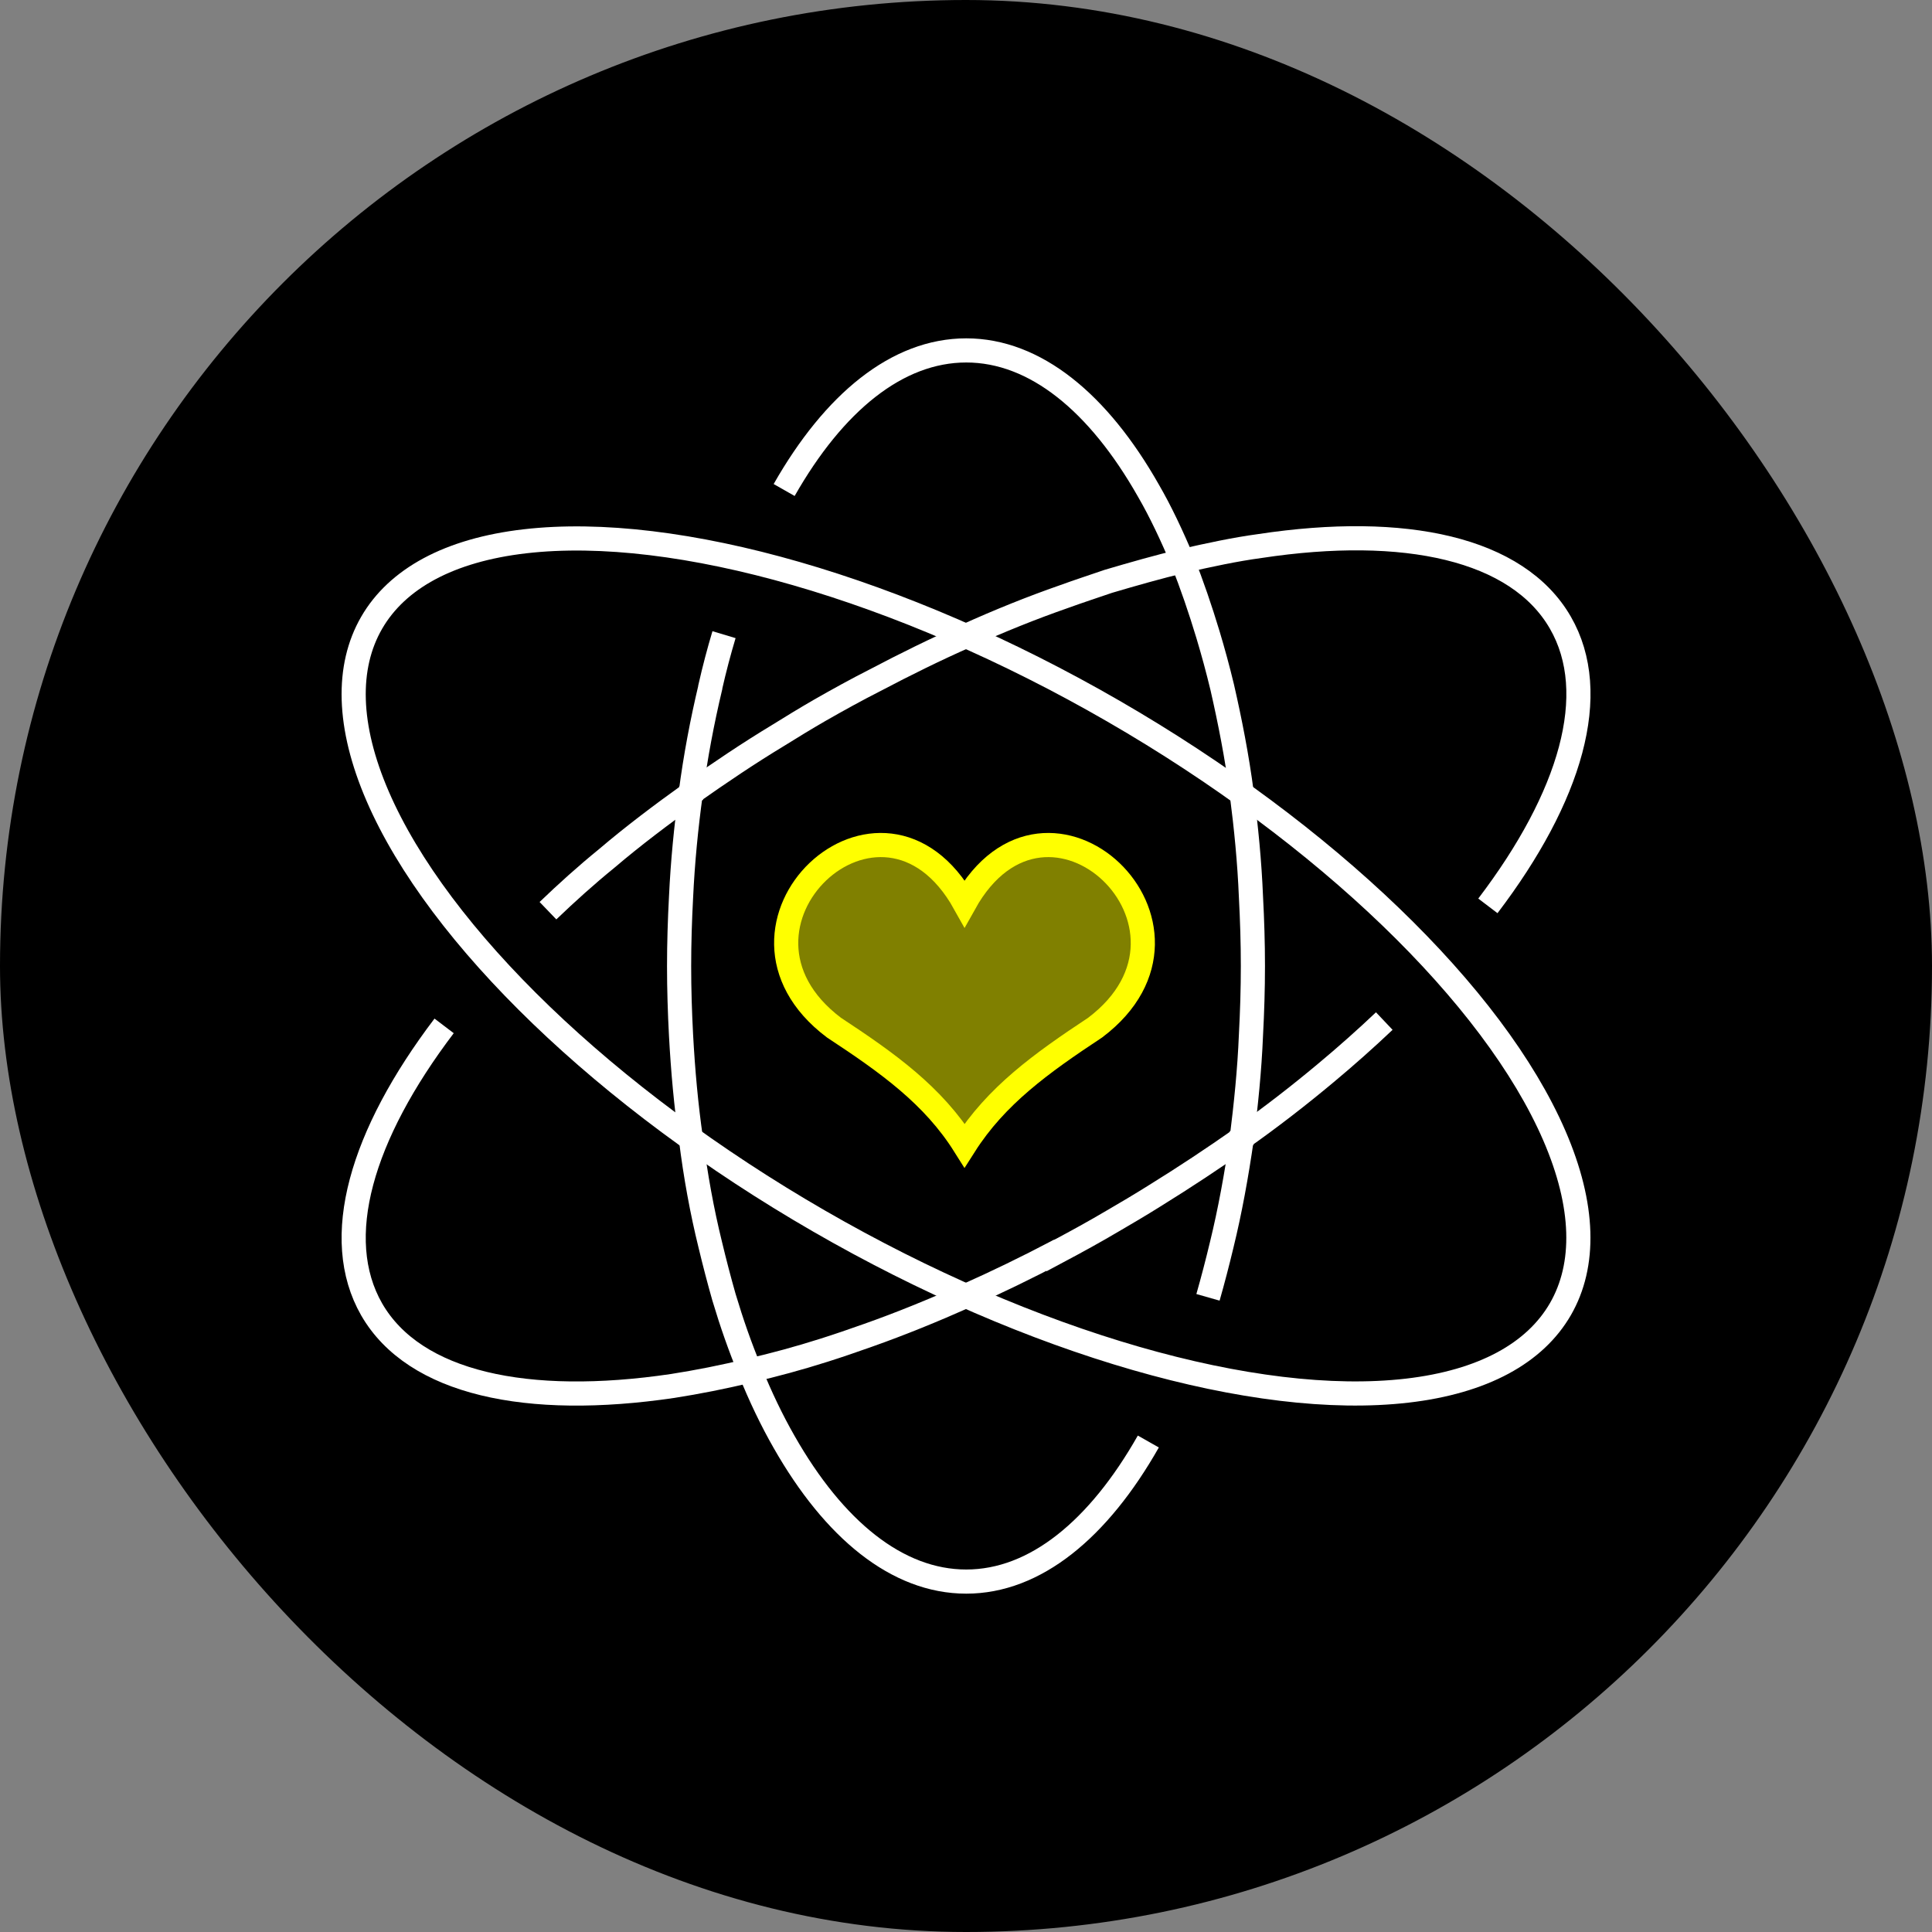
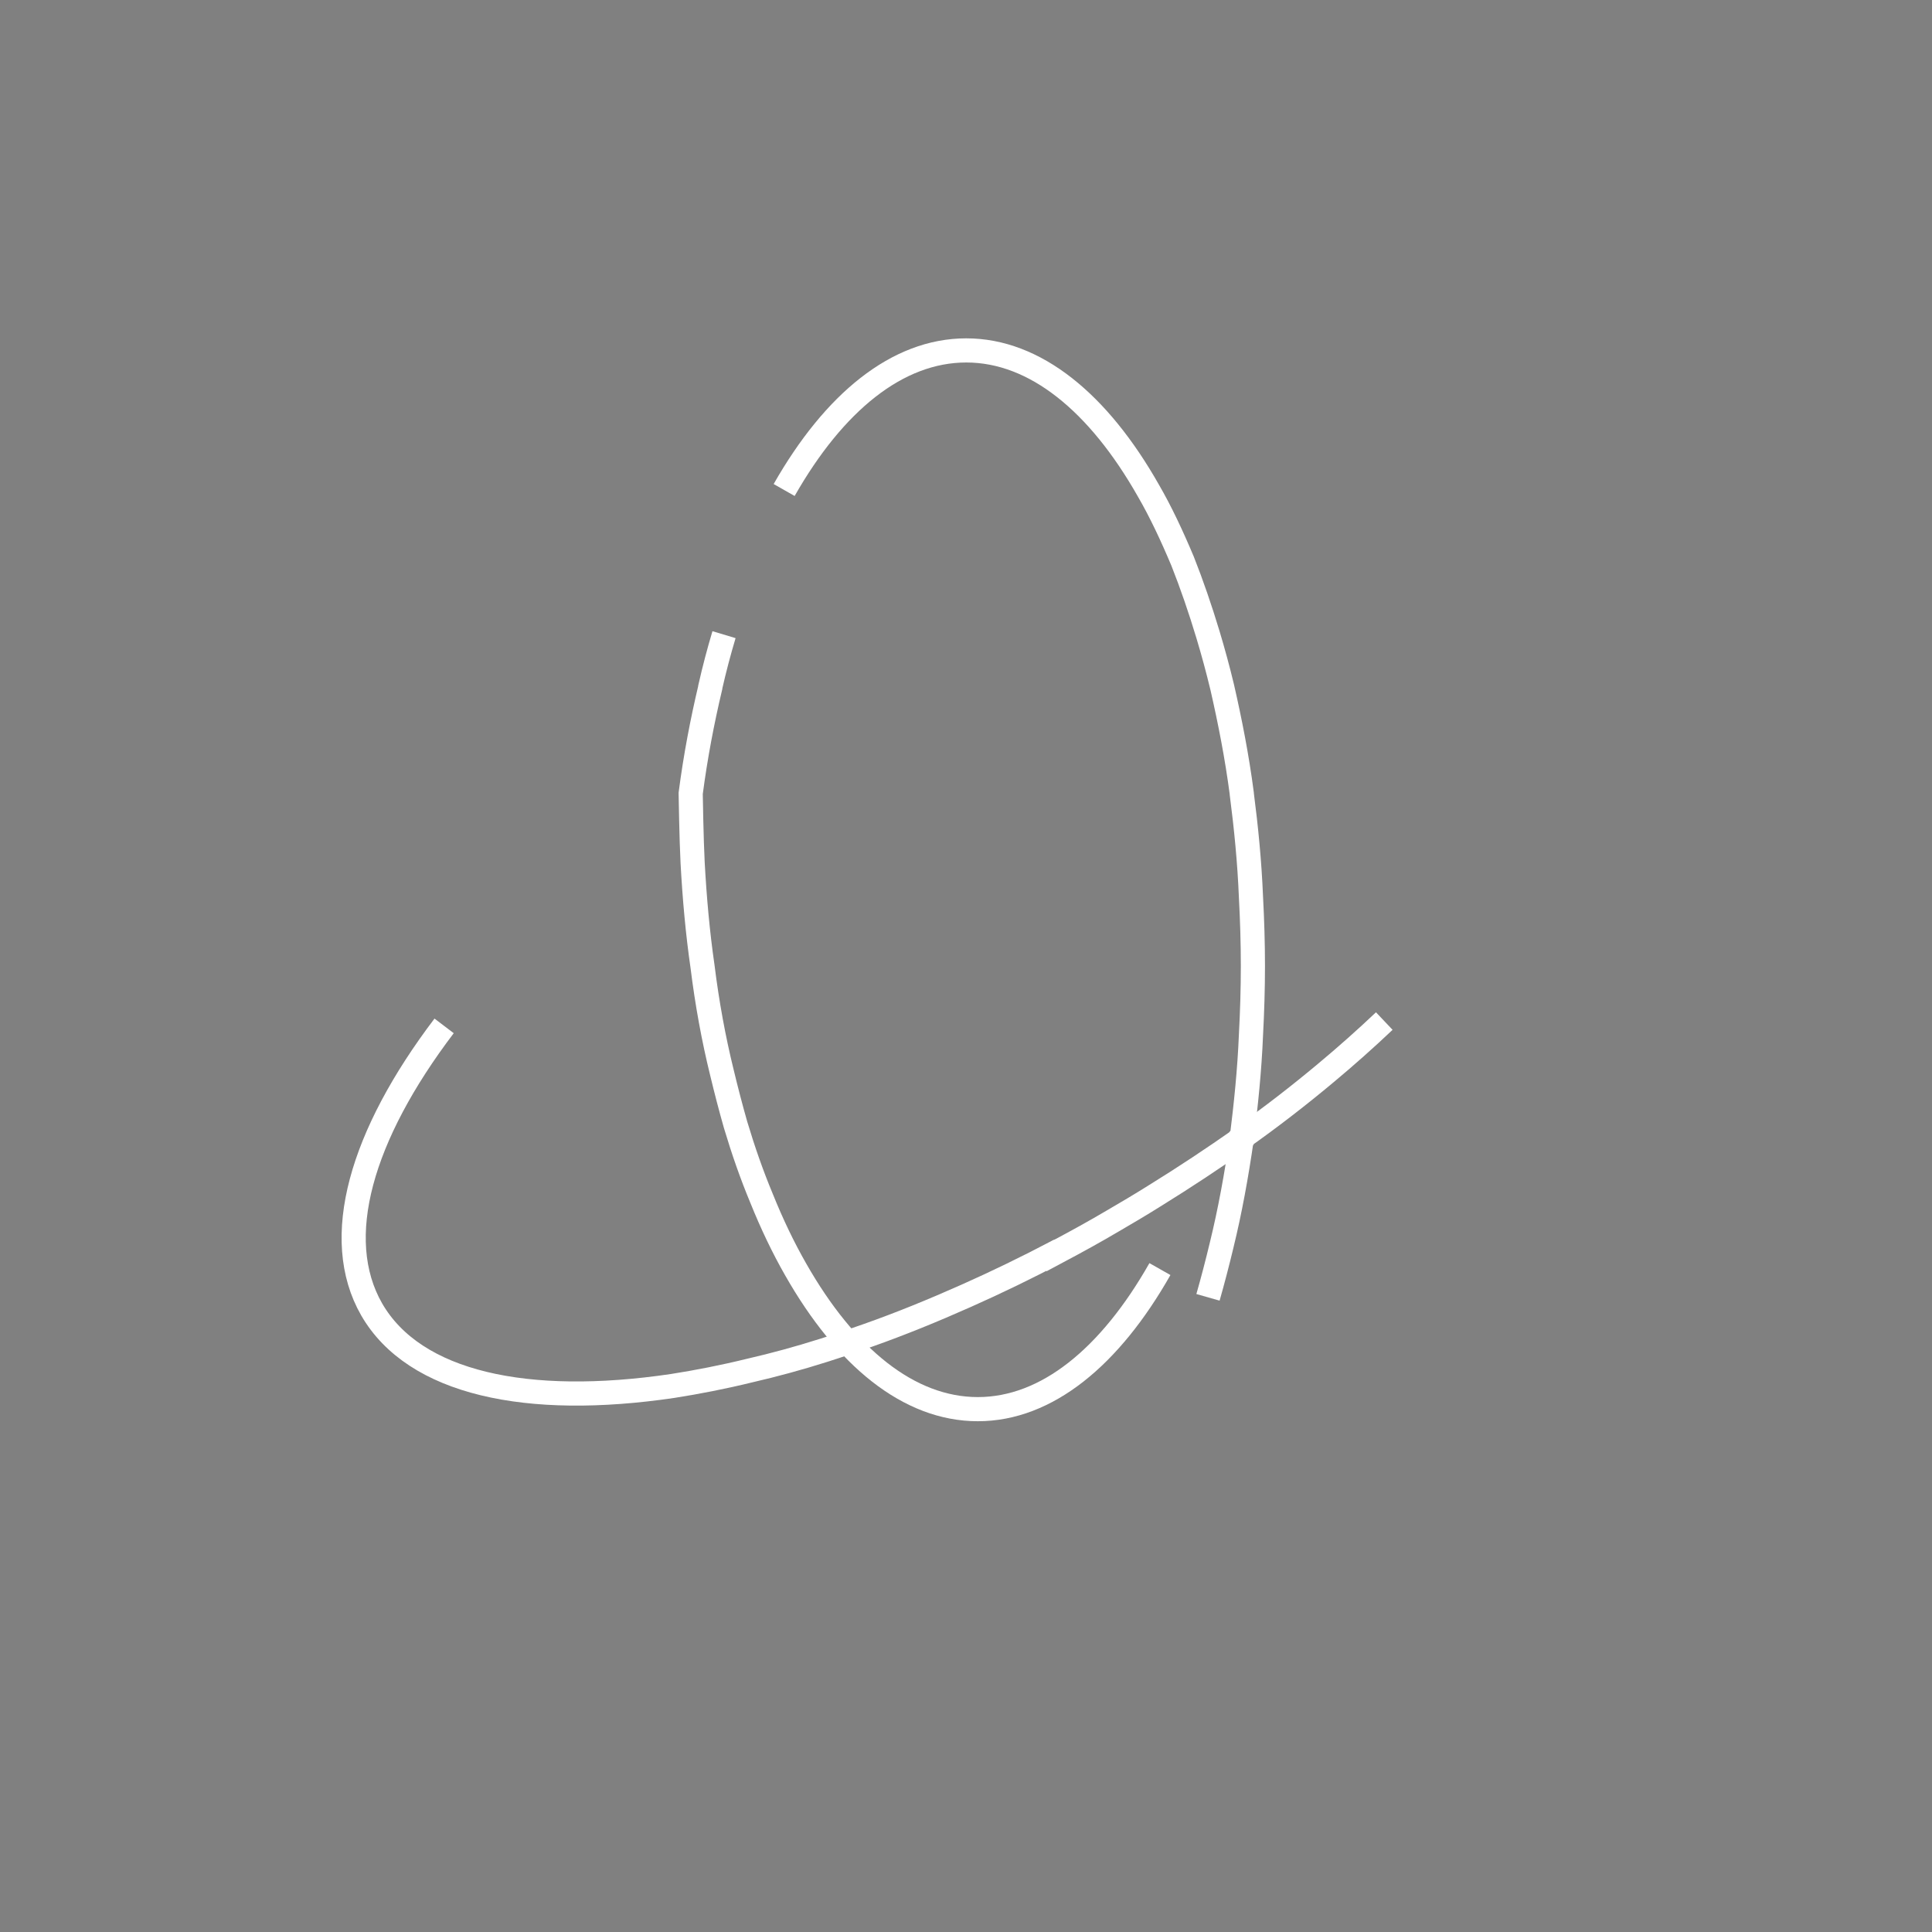
<svg xmlns="http://www.w3.org/2000/svg" viewBox="0 0 80 80">
  <rect x="0" y="0" width="80" height="80" fill="#808080" stroke="none" />
  <defs>
    <style>
      .c {
        fill: #ff0;
        opacity: .5;
      }

      .c, .d {
        stroke-width: 0px;
      }

      .e {
        stroke: #ff0;
      }

      .e, .f {
        fill: none;
        stroke-miterlimit: 10;
      }

      .f {
        stroke: #fff;
      }
    </style>
  </defs>
  <g id="a" data-name="Black Base">
-     <rect class="d" x="0" y="0" width="80" height="80" rx="40" ry="40" />
-   </g>
+     </g>
  <g id="b" data-name="Layer 1">
    <g>
-       <path class="f" d="M29.98,26.28c-.21.7-.4,1.42-.57,2.17v.02c-.33,1.39-.61,2.85-.81,4.38v.02c-.19,1.39-.33,2.8-.4,4.29-.05.94-.08,1.9-.08,2.85s.03,1.91.08,2.85c.08,1.48.21,2.92.41,4.3.19,1.53.46,3,.8,4.38.18.75.37,1.48.57,2.18.32,1.07.67,2.07,1.07,3.03.43,1.07.91,2.07,1.42,2.96,2.06,3.62,4.68,5.78,7.54,5.78s5.48-2.17,7.54-5.8" />
+       <path class="f" d="M29.98,26.28c-.21.7-.4,1.42-.57,2.17v.02c-.33,1.39-.61,2.85-.81,4.38v.02s.03,1.91.08,2.85c.08,1.48.21,2.92.41,4.3.19,1.53.46,3,.8,4.38.18.75.37,1.48.57,2.18.32,1.07.67,2.07,1.07,3.03.43,1.07.91,2.07,1.42,2.96,2.06,3.62,4.68,5.78,7.54,5.78s5.48-2.17,7.54-5.8" />
      <path class="f" d="M32.47,20.29c2.06-3.62,4.68-5.78,7.54-5.78s5.48,2.17,7.54,5.8c.51.88.97,1.86,1.42,2.93.38.96.73,1.98,1.05,3.04.21.7.41,1.43.59,2.18.32,1.4.61,2.87.81,4.4v.02c.18,1.39.32,2.8.38,4.27.05.94.08,1.9.08,2.85s-.03,1.91-.08,2.85c-.06,1.48-.21,2.9-.38,4.27v.02c-.22,1.53-.49,3.01-.83,4.4-.18.75-.37,1.48-.57,2.18" />
      <path class="f" d="M57.32,42.28c-.76.72-1.58,1.45-2.42,2.15-1.1.92-2.26,1.82-3.49,2.69v.02c-1.15.81-2.36,1.61-3.62,2.39-.56.35-1.13.69-1.7,1.02-.76.45-1.51.86-2.26,1.26,0,0,0-.02-.02,0-1.27.67-2.55,1.29-3.81,1.85-1.37.61-2.72,1.16-4.05,1.63-.62.22-1.23.43-1.83.62-1.04.33-2.07.61-3.07.84-1.1.27-2.18.48-3.2.64-6.02.89-10.69-.1-12.46-3.17-1.69-2.95-.43-7.22,3-11.74" />
-       <path class="f" d="M61.61,37.51c3.43-4.51,4.7-8.79,3-11.73-1.77-3.07-6.44-4.08-12.44-3.17-1.04.14-2.1.37-3.2.62-1,.24-2.02.53-3.07.84-.61.21-1.23.41-1.86.64-1.32.46-2.66,1-4.01,1.61-1.27.56-2.53,1.18-3.82,1.86-.75.38-1.51.8-2.28,1.24-.57.33-1.13.67-1.69,1.02-1.26.76-2.47,1.58-3.62,2.39v.02c-1.23.88-2.41,1.77-3.49,2.69-.86.7-1.67,1.43-2.44,2.17" />
-       <ellipse class="f" cx="40" cy="40" rx="12.19" ry="28.42" transform="translate(-14.64 54.64) rotate(-60)" />
-       <path class="c" d="M39.94,37.4c3.44-6.17,10.94.97,5.41,5.15-2.24,1.48-4.1,2.82-5.41,4.88-1.3-2.07-3.16-3.4-5.41-4.88-5.54-4.18,1.97-11.32,5.41-5.15Z" />
-       <path class="e" d="M39.94,37.4c3.44-6.17,10.94.97,5.41,5.15-2.24,1.48-4.1,2.82-5.41,4.88-1.3-2.07-3.16-3.4-5.41-4.88-5.54-4.18,1.97-11.32,5.41-5.15Z" />
    </g>
  </g>
</svg>